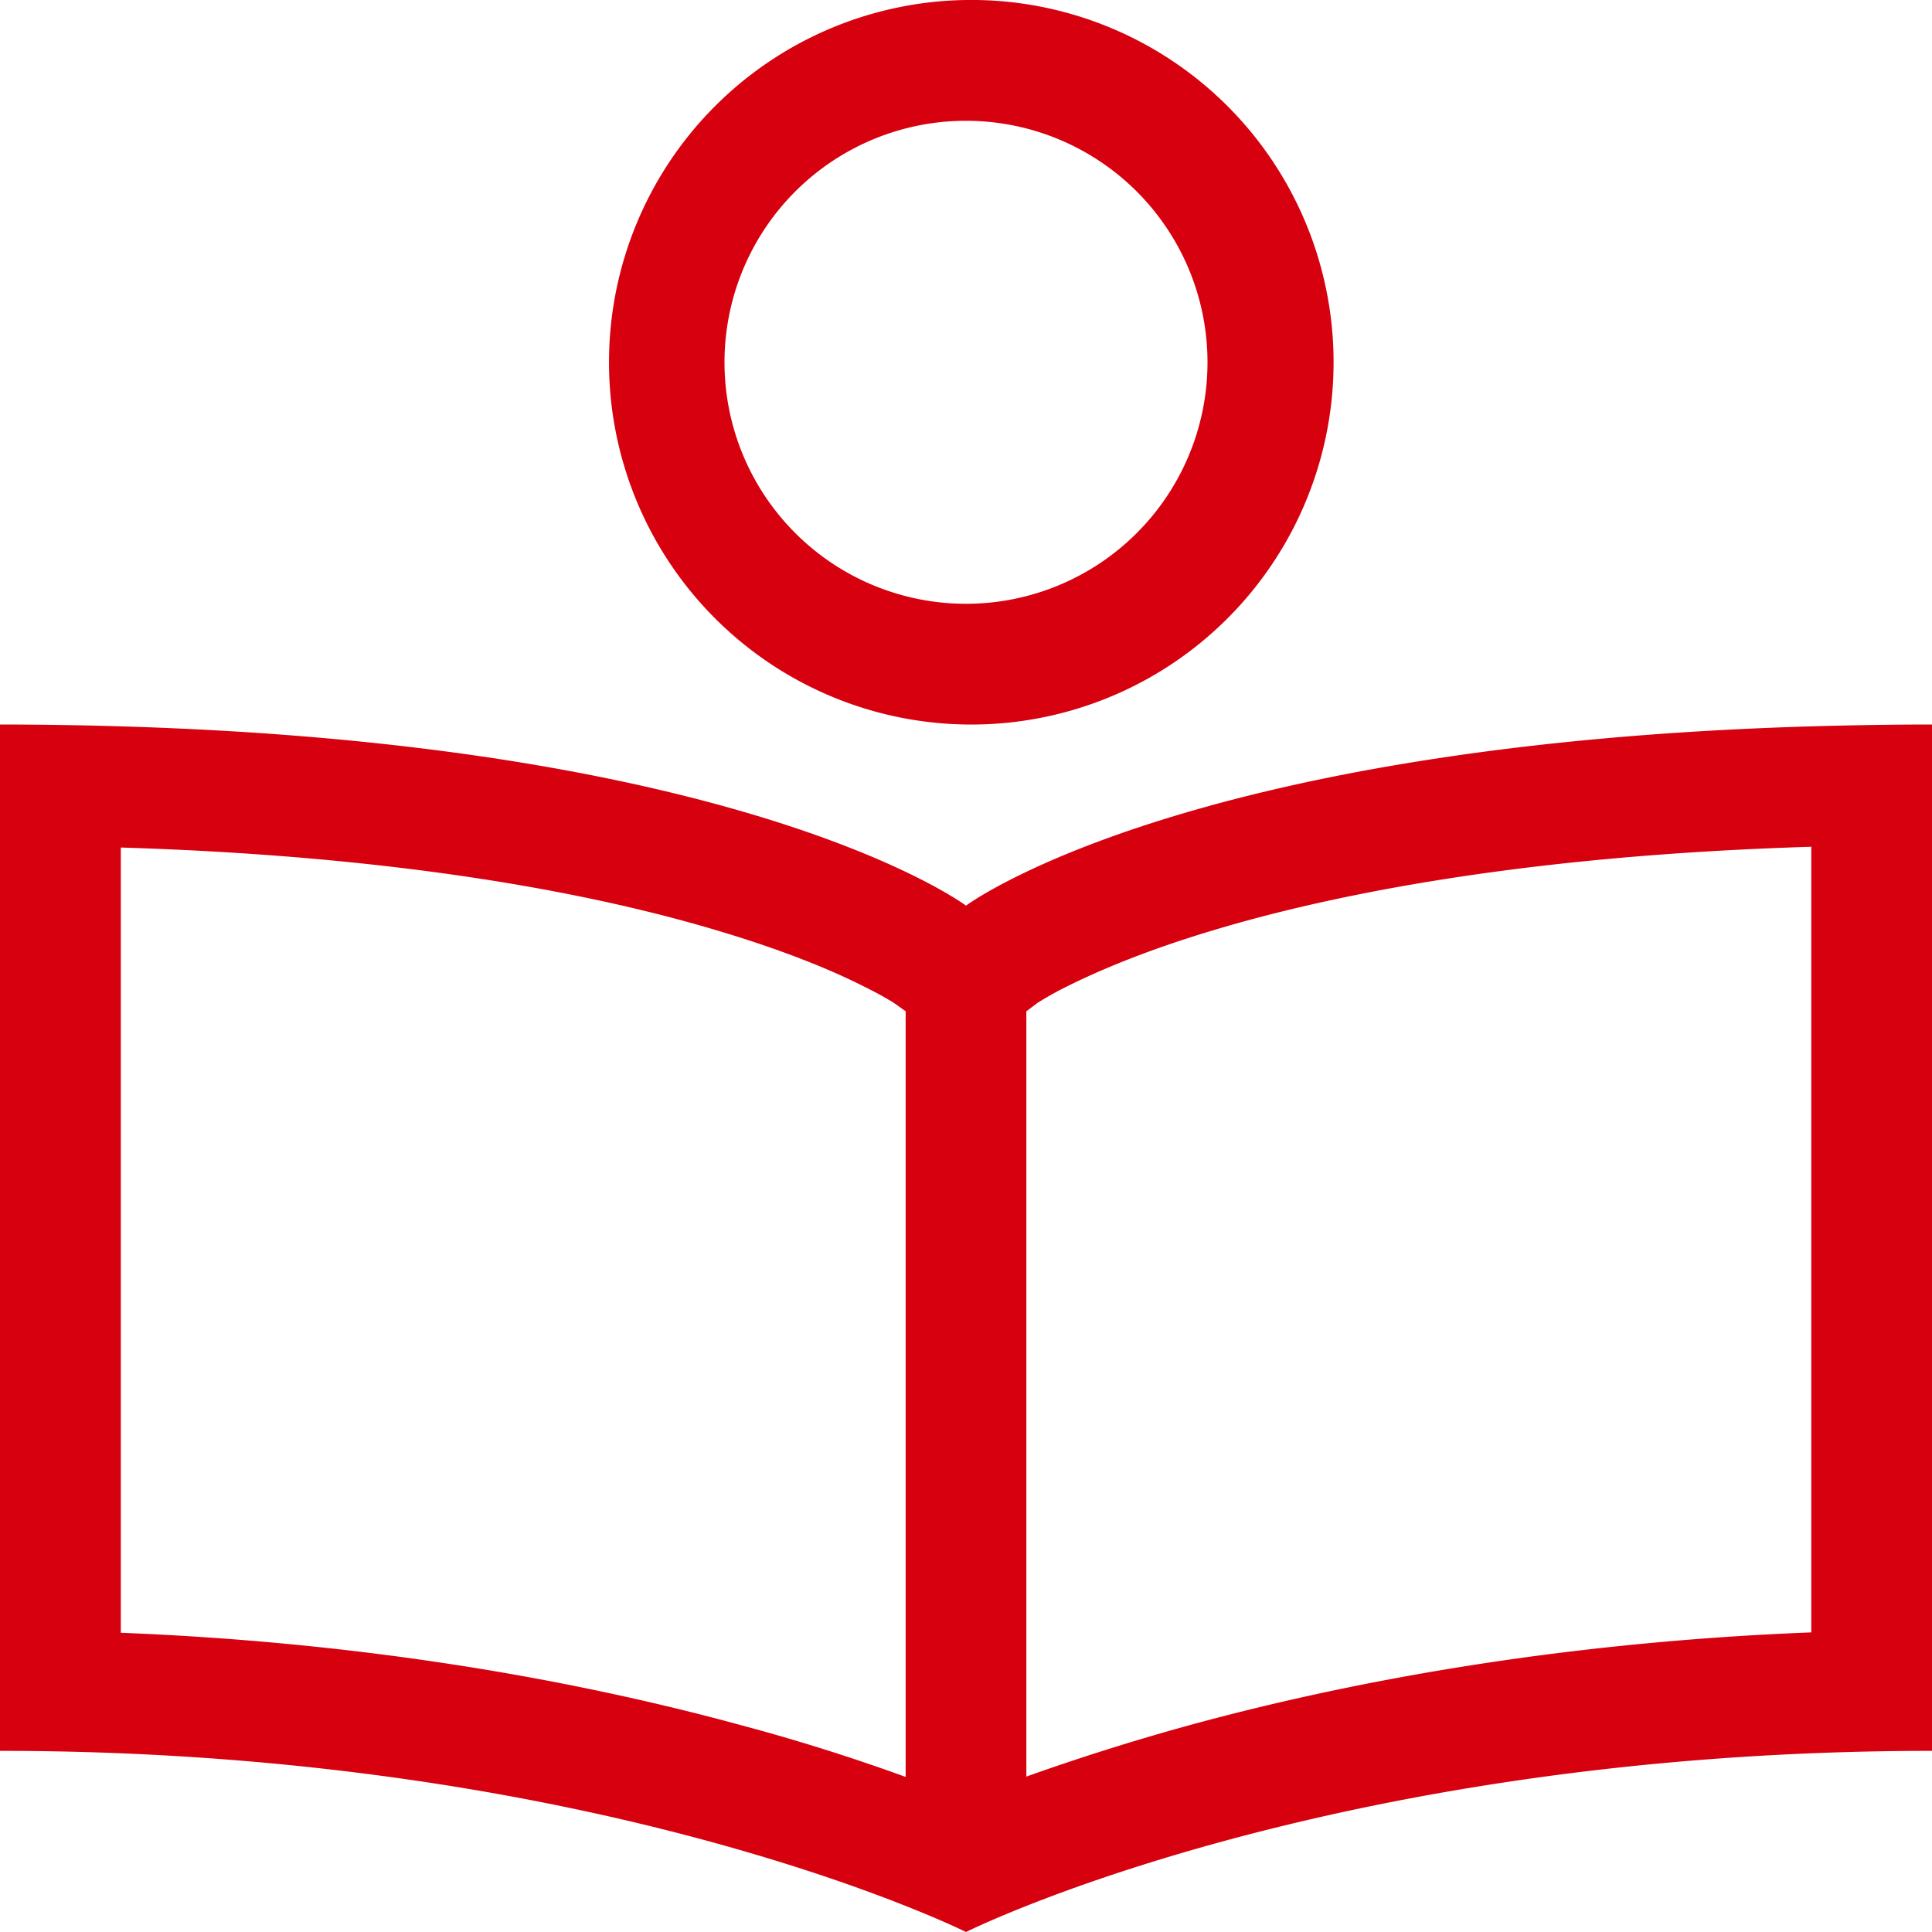
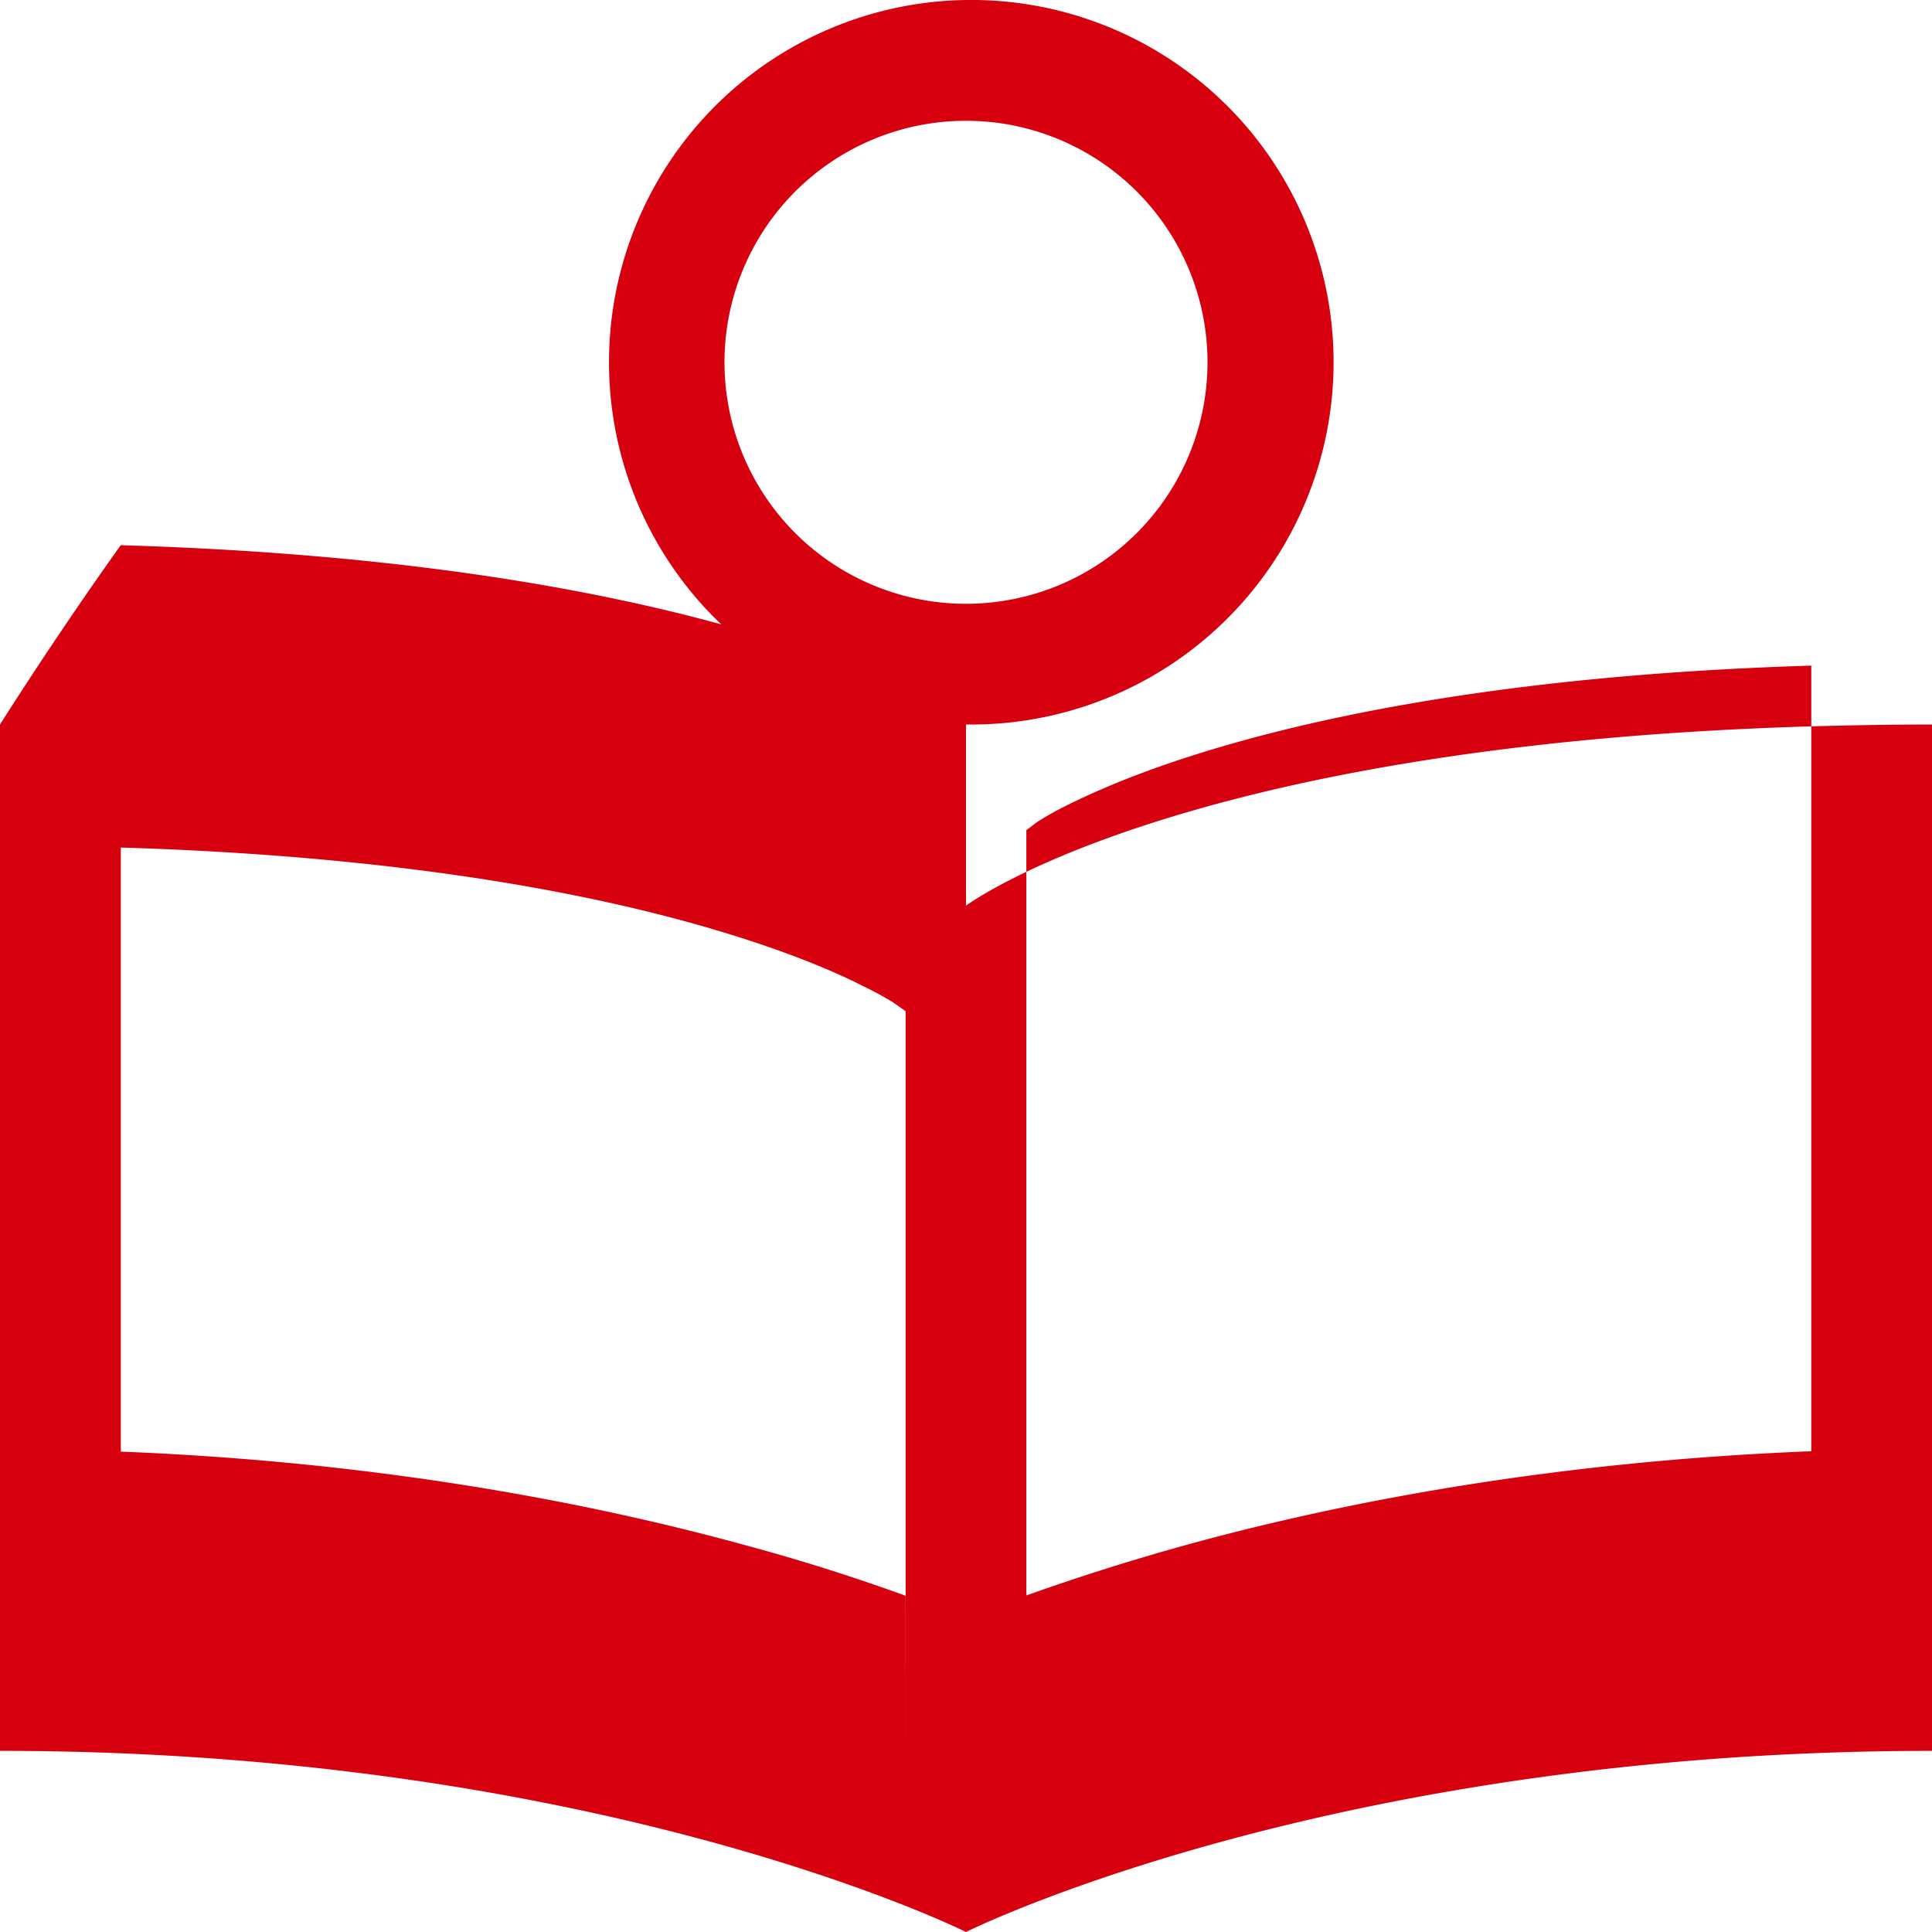
<svg xmlns="http://www.w3.org/2000/svg" width="25" height="25" fill="none">
-   <path d="M12.5 1.563a3.125 3.125 0 110 6.25 3.125 3.125 0 010-6.25zm0 7.812A4.688 4.688 0 1012.5 0a4.688 4.688 0 000 9.375zm0 2.344s-2.773-2.08-10.938-2.32A53.097 53.097 0 000 9.375v13.281C7.813 22.656 12.5 25 12.5 25s4.688-2.344 12.5-2.344V9.375c-.542 0-1.064.01-1.563.024-8.164.24-10.937 2.32-10.937 2.32zm10.938-.757v10.161c-3.345.132-6.065.66-8.028 1.196a29.81 29.81 0 00-2.129.67v-9.903l.142-.107a4.174 4.174 0 01.415-.23c.356-.176.957-.44 1.85-.708 1.573-.474 4.068-.972 7.754-1.084l-.005.005zm-11.72 12.031a25.503 25.503 0 00-2.128-.669c-1.968-.537-4.688-1.064-8.027-1.196V10.967c3.686.112 6.181.61 7.753 1.084.894.268 1.494.527 1.851.708.18.088.298.156.361.195.03.015.044.03.054.034l.137.098v9.907z" fill="#D7000F" />
+   <path d="M12.5 1.563a3.125 3.125 0 110 6.25 3.125 3.125 0 010-6.25zm0 7.812A4.688 4.688 0 1012.5 0a4.688 4.688 0 000 9.375zs-2.773-2.08-10.938-2.32A53.097 53.097 0 000 9.375v13.281C7.813 22.656 12.5 25 12.5 25s4.688-2.344 12.5-2.344V9.375c-.542 0-1.064.01-1.563.024-8.164.24-10.937 2.32-10.937 2.32zm10.938-.757v10.161c-3.345.132-6.065.66-8.028 1.196a29.81 29.81 0 00-2.129.67v-9.903l.142-.107a4.174 4.174 0 01.415-.23c.356-.176.957-.44 1.85-.708 1.573-.474 4.068-.972 7.754-1.084l-.005.005zm-11.72 12.031a25.503 25.503 0 00-2.128-.669c-1.968-.537-4.688-1.064-8.027-1.196V10.967c3.686.112 6.181.61 7.753 1.084.894.268 1.494.527 1.851.708.18.088.298.156.361.195.03.015.044.03.054.034l.137.098v9.907z" fill="#D7000F" />
</svg>